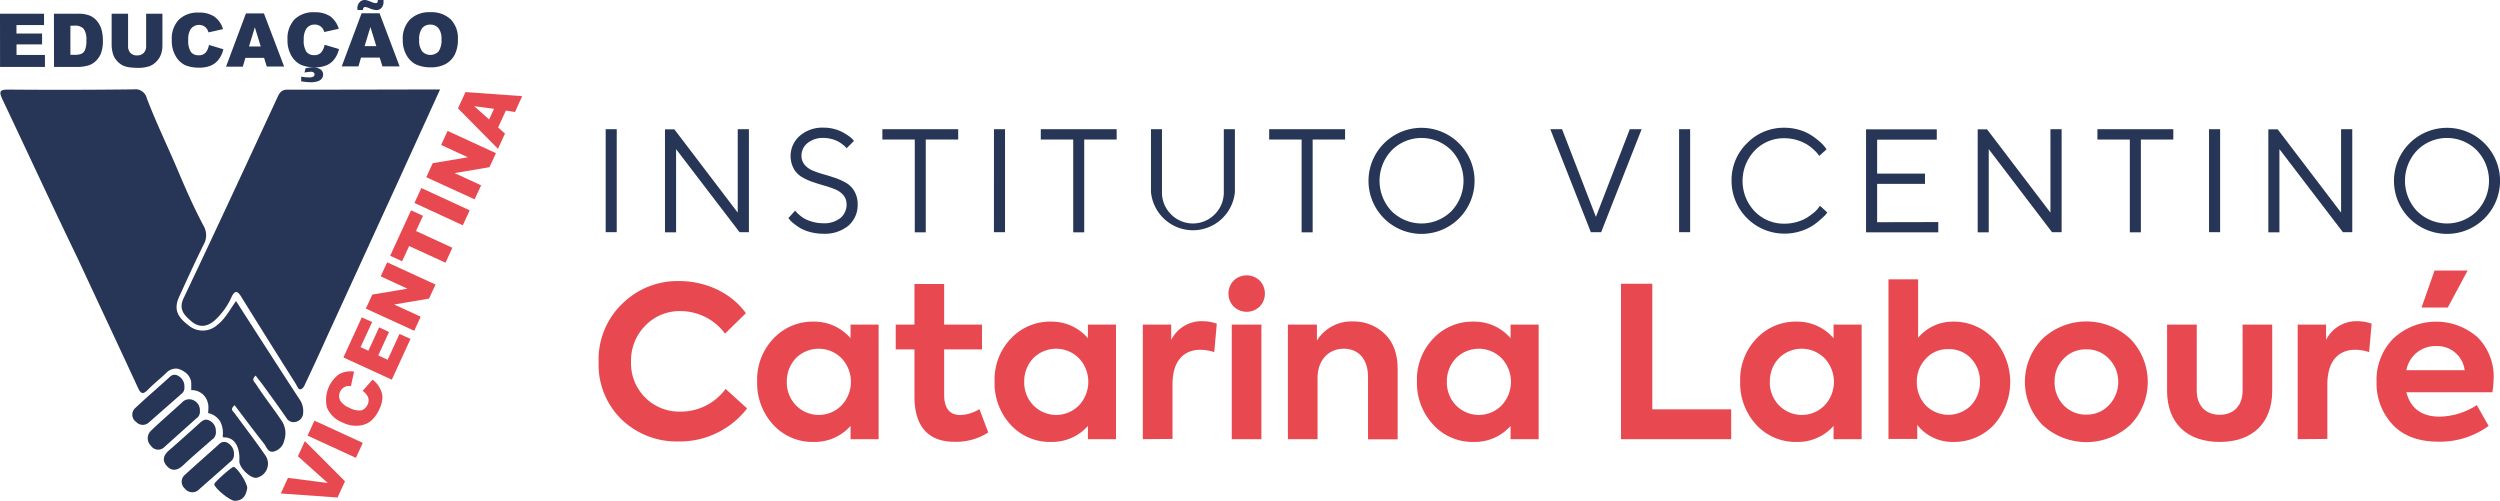
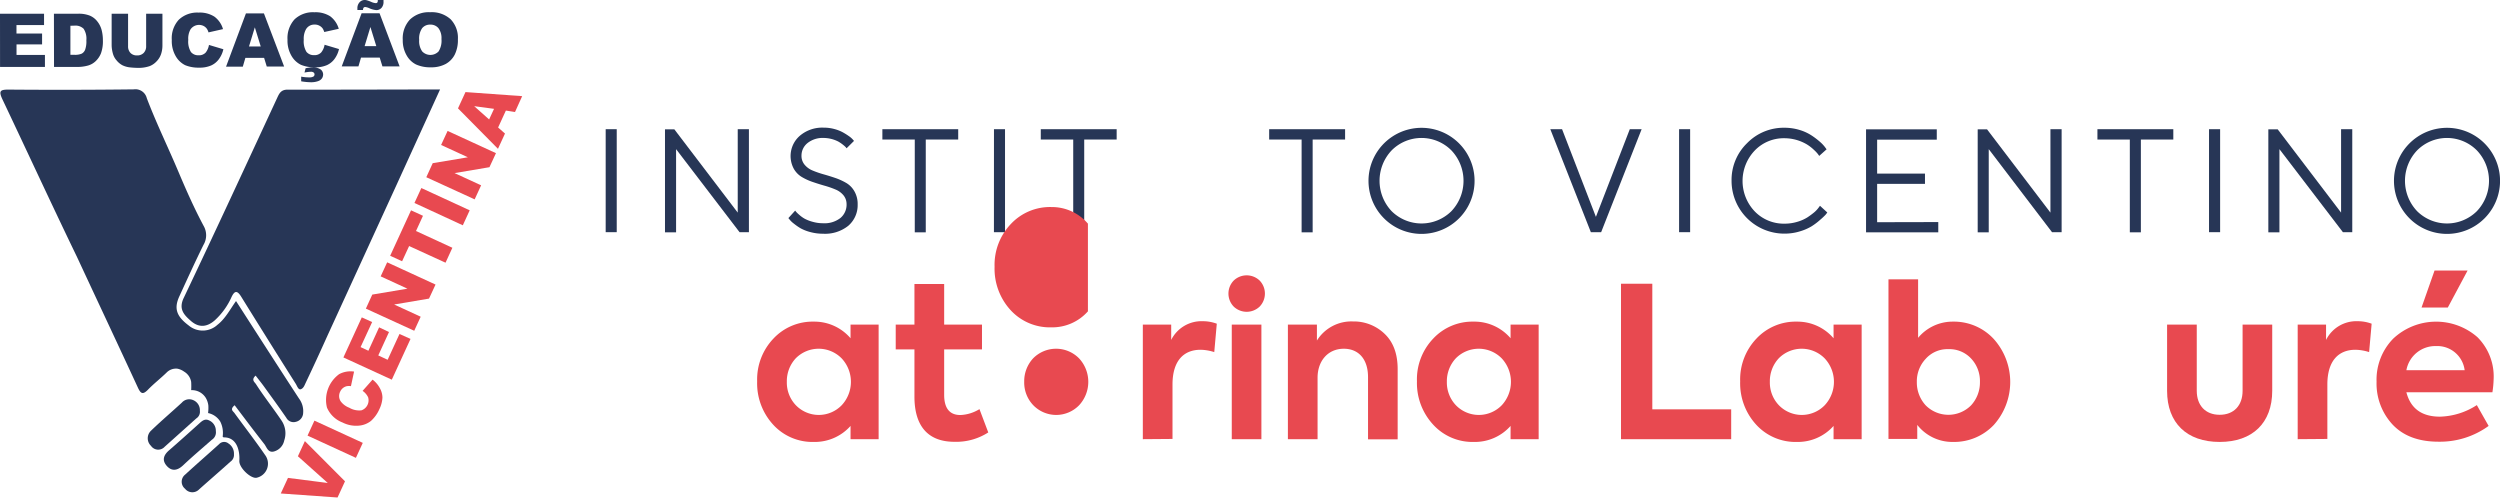
<svg xmlns="http://www.w3.org/2000/svg" id="Camada_1" data-name="Camada 1" viewBox="0 0 534.07 106.99">
  <defs>
    <style>.cls-1{fill:#273656;}.cls-2{fill:#e84950;}</style>
  </defs>
  <path class="cls-1" d="M59.72,74.38c4.55,7.07,9,14,13.45,20.82a4.5,4.5,0,0,1,.89,3.12,2,2,0,0,1-1.59,1.87,1.74,1.74,0,0,1-2-.86c-1.58-2.3-3.23-4.55-4.86-6.81-.54-.74-1.12-1.45-1.7-2.21-1,.91-.23,1.36.07,1.82,1.72,2.68,3.71,5.17,5.48,7.81a4.81,4.81,0,0,1,.56,4.23,3.08,3.08,0,0,1-2.2,2.35c-1.28.33-1.54-.94-2.08-1.62-2.14-2.72-4.21-5.49-6.31-8.26-1.07.88-.35,1.26-.07,1.63,2.18,3,4.47,5.94,6.57,9a3.08,3.08,0,0,1-1.81,4.86c-1.22.25-3.78-2.13-3.69-3.62.13-2.12-.5-4.92-3.15-5-.15,0-.32,0-.39-.14a.37.37,0,0,1,0-.21,5.41,5.41,0,0,0-.52-3,4,4,0,0,0-2.62-1.85,8.84,8.84,0,0,0,.06-1.6,4.19,4.19,0,0,0-.53-1.61,3.47,3.47,0,0,0-3.14-1.68,14.72,14.72,0,0,0,0-1.76,3.14,3.14,0,0,0-1.51-2.2,3.67,3.67,0,0,0-1.43-.63,2.81,2.81,0,0,0-2.33.85c-1.31,1.27-2.76,2.39-4,3.68-1.07,1.07-1.51.81-2.11-.48-4.3-9.31-8.68-18.6-13-27.89C20.37,53.84,15.17,42.57,9.85,31.36c-.9-1.89-.52-2.17,1.41-2.15q13.32.11,26.62-.05a2.5,2.5,0,0,1,2.78,1.89c2,5.26,4.48,10.33,6.67,15.51,1.69,4,3.45,8,5.5,11.82a4,4,0,0,1-.06,4c-1.79,3.63-3.47,7.32-5.16,11-1.18,2.58-.63,4.25,2,6.22a4.65,4.65,0,0,0,6.14-.14C57.43,78.16,58.42,76.21,59.72,74.38Z" transform="translate(-9.3 -10.07)" />
  <path class="cls-1" d="M103.31,29.18,94,49.6Q86.64,65.67,79.28,81.72,77,86.81,74.59,91.88c-.26.56-.45,1.11-1,1.33s-.81-.67-1.11-1.15q-5.87-9.28-11.66-18.62c-.84-1.34-1.39-1.32-2.06.09a15,15,0,0,1-3.61,5c-1.58,1.37-3.29,1.62-5,.16-1.52-1.33-2.77-2.56-1.59-5,6.77-14.23,13.38-28.53,20-42.81.46-1,.88-1.67,2.21-1.66C81.53,29.24,92.24,29.19,103.31,29.18Z" transform="translate(-9.3 -10.07)" />
  <path class="cls-1" d="M52,97.82a1.68,1.68,0,0,1-.77,1.64l-6.75,6.05a1.86,1.86,0,0,1-2.92-.19,2.23,2.23,0,0,1,0-3.24c2.13-2.06,4.42-4,6.59-6a2.09,2.09,0,0,1,2.38-.55A2.32,2.32,0,0,1,52,97.82Z" transform="translate(-9.3 -10.07)" />
  <path class="cls-1" d="M59.28,107.1a1.76,1.76,0,0,1-.77,1.61c-2.22,2-4.46,3.93-6.68,5.91a2,2,0,0,1-3-.14,1.93,1.93,0,0,1,0-3c2.4-2.21,4.87-4.35,7.29-6.54a1.46,1.46,0,0,1,2-.12A2.55,2.55,0,0,1,59.28,107.1Z" transform="translate(-9.3 -10.07)" />
-   <path class="cls-1" d="M48.69,92.72a1.59,1.59,0,0,1-.61,1.47l-6.91,6.07a1.92,1.92,0,0,1-2.78-.05,1.89,1.89,0,0,1-.22-2.95c2.43-2.3,5-4.47,7.44-6.71a1.4,1.4,0,0,1,1.75-.19A2.49,2.49,0,0,1,48.69,92.72Z" transform="translate(-9.3 -10.07)" />
  <path class="cls-1" d="M55.41,102.15a1.87,1.87,0,0,1-.84,1.86c-2.06,1.81-4.16,3.58-6.15,5.46-1.22,1.16-2.45,1.33-3.51.11s-.64-2.32.52-3.32c2.17-1.88,4.3-3.8,6.43-5.72.62-.56,1.24-1.1,2.1-.66A2.39,2.39,0,0,1,55.41,102.15Z" transform="translate(-9.3 -10.07)" />
-   <path class="cls-1" d="M62.12,114.33c-.23,1.37-.73,2.7-2.69,2.73-1,0-4.31-2.69-4.36-3.56,0-.4,3.72-3.72,4.14-3.69C59.9,109.87,62.1,113.12,62.12,114.33Z" transform="translate(-9.3 -10.07)" />
  <path class="cls-1" d="M9.3,13l9.41,0v2.43H12.82v1.81h5.47v2.32H12.83v2.24H18.9v2.57l-9.59,0Z" transform="translate(-9.3 -10.07)" />
  <path class="cls-1" d="M20.82,13H26a6.4,6.4,0,0,1,2.49.41,4,4,0,0,1,1.57,1.2A5,5,0,0,1,31,16.44a8.66,8.66,0,0,1,.28,2.2,7.57,7.57,0,0,1-.41,2.82,4.74,4.74,0,0,1-1.15,1.69,3.92,3.92,0,0,1-1.58.91,8.46,8.46,0,0,1-2.09.31H20.84Zm3.52,2.57v6.21h.86a3.63,3.63,0,0,0,1.56-.25,1.64,1.64,0,0,0,.73-.85,5.33,5.33,0,0,0,.26-2,3.84,3.84,0,0,0-.59-2.47,2.5,2.5,0,0,0-2-.66Z" transform="translate(-9.3 -10.07)" />
  <path class="cls-1" d="M40.52,13H44v6.77a5.75,5.75,0,0,1-.31,1.91,4.17,4.17,0,0,1-1,1.56,4,4,0,0,1-1.41.95,7.14,7.14,0,0,1-2.46.38,17.32,17.32,0,0,1-1.81-.11A4.82,4.82,0,0,1,35.43,24a4.08,4.08,0,0,1-1.2-1,3.61,3.61,0,0,1-.76-1.31,7,7,0,0,1-.32-1.92l0-6.77h3.51v6.94a2,2,0,0,0,.52,1.45,1.9,1.9,0,0,0,1.43.52A1.88,1.88,0,0,0,40,21.37a2,2,0,0,0,.52-1.46Z" transform="translate(-9.3 -10.07)" />
  <path class="cls-1" d="M53.94,19.67l3.08.92a5.64,5.64,0,0,1-1,2.17,4.13,4.13,0,0,1-1.65,1.31,6.11,6.11,0,0,1-2.52.45,7.43,7.43,0,0,1-3-.53,4.78,4.78,0,0,1-2-1.9A6.4,6.4,0,0,1,46,18.62a5.84,5.84,0,0,1,1.49-4.33,5.7,5.7,0,0,1,4.24-1.53,5.77,5.77,0,0,1,3.38.87,5.05,5.05,0,0,1,1.83,2.66l-3.1.7a2.62,2.62,0,0,0-.34-.76,2,2,0,0,0-.72-.62,2.21,2.21,0,0,0-2.79.75,4,4,0,0,0-.47,2.23,4.26,4.26,0,0,0,.57,2.59,2,2,0,0,0,1.62.7,1.94,1.94,0,0,0,1.52-.57A3.53,3.53,0,0,0,53.94,19.67Z" transform="translate(-9.3 -10.07)" />
  <path class="cls-1" d="M65.72,22.43h-4l-.55,1.88H57.59l4.25-11.38h3.84L70,24.29H66.29ZM65,20l-1.26-4.09L62.49,20Z" transform="translate(-9.3 -10.07)" />
  <path class="cls-1" d="M78.64,19.63l3.08.92a5.63,5.63,0,0,1-1,2.17A4.13,4.13,0,0,1,79.1,24a6.11,6.11,0,0,1-2.52.45,7.34,7.34,0,0,1-3-.54,4.72,4.72,0,0,1-2-1.89,6.4,6.4,0,0,1-.86-3.47,5.93,5.93,0,0,1,1.5-4.34,5.68,5.68,0,0,1,4.24-1.52,5.85,5.85,0,0,1,3.38.86,5.12,5.12,0,0,1,1.83,2.67l-3.1.69a3.09,3.09,0,0,0-.34-.76,2,2,0,0,0-.73-.61,2,2,0,0,0-1-.22,2.05,2.05,0,0,0-1.83,1,4.12,4.12,0,0,0-.48,2.24,4.32,4.32,0,0,0,.58,2.59,2,2,0,0,0,1.62.7,1.94,1.94,0,0,0,1.52-.57A3.47,3.47,0,0,0,78.64,19.63Zm-4.29,5.94.23-.91A5.74,5.74,0,0,1,76,24.48a2.81,2.81,0,0,1,1.83.45,1.37,1.37,0,0,1,.5,1.06,1.56,1.56,0,0,1-.22.77,1.65,1.65,0,0,1-.82.63,4.44,4.44,0,0,1-1.57.25,13.25,13.25,0,0,1-2.08-.2v-1a8.59,8.59,0,0,0,1.72.16,1.68,1.68,0,0,0,.9-.18.53.53,0,0,0,.23-.47.49.49,0,0,0-.19-.39.92.92,0,0,0-.6-.16A8.49,8.49,0,0,0,74.35,25.57Z" transform="translate(-9.3 -10.07)" />
  <path class="cls-1" d="M90.42,22.38h-4l-.55,1.88H82.3L86.55,12.9h3.83l4.29,11.36H91ZM90,10.07h1.23c0,.13,0,.25,0,.35a1.88,1.88,0,0,1-.43,1.33,1.47,1.47,0,0,1-1.12.48,4.58,4.58,0,0,1-1.5-.41,2.75,2.75,0,0,0-.85-.25.45.45,0,0,0-.35.14.77.77,0,0,0-.13.5H85.65c0-.12,0-.23,0-.33a1.85,1.85,0,0,1,.46-1.32,1.44,1.44,0,0,1,1.08-.49,1.7,1.7,0,0,1,.51.07,7.58,7.58,0,0,1,.89.33,2.85,2.85,0,0,0,1,.27.41.41,0,0,0,.33-.15A.81.81,0,0,0,90,10.07Zm-.31,9.86-1.26-4.09-1.24,4.09Z" transform="translate(-9.3 -10.07)" />
  <path class="cls-1" d="M95.34,18.58a5.87,5.87,0,0,1,1.54-4.34,5.82,5.82,0,0,1,4.32-1.56,6,6,0,0,1,4.38,1.52,5.73,5.73,0,0,1,1.54,4.26,7,7,0,0,1-.67,3.27,4.75,4.75,0,0,1-1.93,2,6.45,6.45,0,0,1-3.16.72,7.32,7.32,0,0,1-3.19-.61,4.75,4.75,0,0,1-2-1.94A6.34,6.34,0,0,1,95.34,18.58Zm3.51,0a3.8,3.8,0,0,0,.65,2.48,2.42,2.42,0,0,0,3.49,0,4.25,4.25,0,0,0,.62-2.65,3.5,3.5,0,0,0-.66-2.34,2.18,2.18,0,0,0-1.75-.74,2.14,2.14,0,0,0-1.71.75A3.85,3.85,0,0,0,98.85,18.58Z" transform="translate(-9.3 -10.07)" />
  <path class="cls-2" d="M69.28,115.49l1.54-3.33,8.5,1.09-6.38-5.71,1.49-3.24L83,112.89l-1.59,3.46Z" transform="translate(-9.3 -10.07)" />
  <path class="cls-2" d="M75,103.13l1.47-3.2,10.33,4.75-1.47,3.2Z" transform="translate(-9.3 -10.07)" />
  <path class="cls-2" d="M86.76,93.57l2.13-2.4A5.52,5.52,0,0,1,90.45,93,4.2,4.2,0,0,1,91,95a6.31,6.31,0,0,1-.65,2.47A7.4,7.4,0,0,1,88.54,100a4.81,4.81,0,0,1-2.57,1,6.41,6.41,0,0,1-3.51-.68,5.88,5.88,0,0,1-3.31-3.18A6.82,6.82,0,0,1,81.75,90a5.19,5.19,0,0,1,3.19-.55l-.67,3.11a3,3,0,0,0-.84,0,2.06,2.06,0,0,0-.86.4,2.14,2.14,0,0,0-.6.78,2.07,2.07,0,0,0,.11,2.06,4.07,4.07,0,0,0,1.83,1.37,4.19,4.19,0,0,0,2.6.56,2.26,2.26,0,0,0,1.43-2.79A3.49,3.49,0,0,0,86.76,93.57Z" transform="translate(-9.3 -10.07)" />
  <path class="cls-2" d="M82.66,86.43l3.93-8.56,2.21,1-2.47,5.35L88,85l2.29-5,2.11,1-2.29,5,2,.93,2.53-5.51L97,82.47l-4,8.71Z" transform="translate(-9.3 -10.07)" />
  <path class="cls-2" d="M87.46,76l1.37-3,7.51-1.26-5.72-2.63,1.39-3,10.33,4.75-1.39,3L93.5,75.12l5.67,2.61-1.38,3Z" transform="translate(-9.3 -10.07)" />
  <path class="cls-2" d="M92.65,64.71,97.11,55l2.55,1.17-1.49,3.25L105.94,63l-1.46,3.19L96.7,62.63l-1.5,3.25Z" transform="translate(-9.3 -10.07)" />
  <path class="cls-2" d="M97.84,53.43l1.47-3.19L109.64,55l-1.47,3.2Z" transform="translate(-9.3 -10.07)" />
  <path class="cls-2" d="M100.37,47.93l1.37-3,7.51-1.26-5.72-2.63,1.39-3,10.33,4.75-1.39,3-7.45,1.26,5.67,2.61-1.38,3Z" transform="translate(-9.3 -10.07)" />
  <path class="cls-2" d="M117.37,33.69l-1.66,3.62,1.47,1.29-1.5,3.26-8.54-8.64,1.6-3.48,12.11.87L119.32,34Zm-2.53-.37-4.24-.57,3.19,2.84Z" transform="translate(-9.3 -10.07)" />
  <path class="cls-1" d="M138.69,37.67h2.36v22h-2.36Z" transform="translate(-9.3 -10.07)" />
  <path class="cls-1" d="M169.29,37.67v22h-2L153.73,41.93V59.7h-2.37v-22h2l13.54,17.79V37.67Z" transform="translate(-9.3 -10.07)" />
  <path class="cls-1" d="M189.49,51.79a4.35,4.35,0,0,0-1.71-1.24,19.14,19.14,0,0,0-2.33-.81c-.85-.24-1.7-.51-2.55-.8a12.15,12.15,0,0,1-2.33-1.07,4.8,4.8,0,0,1-1.71-1.78,5.73,5.73,0,0,1,1.29-7,7.37,7.37,0,0,1,5.13-1.75,8.48,8.48,0,0,1,2.28.3,8,8,0,0,1,1.81.71,14.53,14.53,0,0,1,1.29.81,4.49,4.49,0,0,1,.81.7l.27.31-1.59,1.58-.18-.24a6,6,0,0,0-.59-.52,7.33,7.33,0,0,0-1-.68,7,7,0,0,0-3.13-.77,5.16,5.16,0,0,0-3.45,1.1,3.43,3.43,0,0,0-1.28,2.68,2.92,2.92,0,0,0,.66,1.93,4.33,4.33,0,0,0,1.72,1.25,19.94,19.94,0,0,0,2.34.81c.85.24,1.69.5,2.54.79a13.11,13.11,0,0,1,2.33,1.07A4.83,4.83,0,0,1,191.86,51a5.42,5.42,0,0,1,.66,2.76,5.81,5.81,0,0,1-2,4.54A7.92,7.92,0,0,1,185.11,60a10.28,10.28,0,0,1-2.69-.35,9.12,9.12,0,0,1-2.09-.81,12,12,0,0,1-1.44-1,4.84,4.84,0,0,1-.88-.83l-.29-.35,1.45-1.6.22.28a7.19,7.19,0,0,0,.7.66,6.24,6.24,0,0,0,1.16.82,7.91,7.91,0,0,0,1.68.64,8,8,0,0,0,2.18.3,5.52,5.52,0,0,0,3.74-1.13,3.71,3.71,0,0,0,1.3-3A2.94,2.94,0,0,0,189.49,51.79Z" transform="translate(-9.3 -10.07)" />
  <path class="cls-1" d="M214,37.67v2.21h-6.93V59.7h-2.35V39.88H197.8V37.67Z" transform="translate(-9.3 -10.07)" />
  <path class="cls-1" d="M221.64,37.67H224v22h-2.37Z" transform="translate(-9.3 -10.07)" />
  <path class="cls-1" d="M247.85,37.67v2.21h-6.93V59.7h-2.35V39.88h-6.93V37.67Z" transform="translate(-9.3 -10.07)" />
-   <path class="cls-1" d="M268.81,55.85a6.59,6.59,0,0,0,1.93-4.8V37.67h2.37V51.05a9,9,0,0,1-17.93,0V37.67h2.35V51.05a6.59,6.59,0,0,0,1.93,4.8,6.56,6.56,0,0,0,9.35,0Z" transform="translate(-9.3 -10.07)" />
  <path class="cls-1" d="M296.65,37.67v2.21h-6.93V59.7h-2.36V39.88h-6.93V37.67Z" transform="translate(-9.3 -10.07)" />
  <path class="cls-1" d="M321,56.71a11.33,11.33,0,0,1-19.35-8,11.33,11.33,0,1,1,19.35,8Zm-14.4-1.52a9.07,9.07,0,0,0,12.75,0,9.43,9.43,0,0,0,0-13,9,9,0,0,0-12.75,0,9.45,9.45,0,0,0,0,13Z" transform="translate(-9.3 -10.07)" />
  <path class="cls-1" d="M340.49,37.67H343l7.23,18.73,7.24-18.73H360l-8.65,22h-2.2Z" transform="translate(-9.3 -10.07)" />
  <path class="cls-1" d="M368,37.67h2.36v22H368Z" transform="translate(-9.3 -10.07)" />
  <path class="cls-1" d="M382.52,40.66a10.91,10.91,0,0,1,8-3.3,11.08,11.08,0,0,1,3.21.47A9.87,9.87,0,0,1,396.29,39a15.71,15.71,0,0,1,1.77,1.34,7.39,7.39,0,0,1,1.1,1.15l.35.48-1.58,1.41c-.06-.1-.16-.24-.28-.41a8.22,8.22,0,0,0-.86-.9,9,9,0,0,0-1.47-1.14,9.45,9.45,0,0,0-4.78-1.33,8.59,8.59,0,0,0-6.38,2.63,9.42,9.42,0,0,0,0,13,8.62,8.62,0,0,0,6.38,2.62,9.28,9.28,0,0,0,2.7-.39,8.46,8.46,0,0,0,2.15-.94,16.51,16.51,0,0,0,1.49-1.1,5.71,5.71,0,0,0,.93-1l.29-.39,1.56,1.43a5.22,5.22,0,0,1-.37.49A14,14,0,0,1,398.17,57a13.74,13.74,0,0,1-1.84,1.4,10.76,10.76,0,0,1-2.54,1.1,11.12,11.12,0,0,1-3.25.48,11.28,11.28,0,0,1-11.33-11.32A10.92,10.92,0,0,1,382.52,40.66Z" transform="translate(-9.3 -10.07)" />
  <path class="cls-1" d="M423.37,57.51V59.7H407.94v-22h15.11v2.21H410.31v7.24h10.22v2.2H410.31v8.19Z" transform="translate(-9.3 -10.07)" />
  <path class="cls-1" d="M449.72,37.67v22h-2.05L434.15,41.93V59.7h-2.36v-22h2l13.54,17.79V37.67Z" transform="translate(-9.3 -10.07)" />
  <path class="cls-1" d="M473.58,37.67v2.21h-6.93V59.7h-2.36V39.88h-6.92V37.67Z" transform="translate(-9.3 -10.07)" />
  <path class="cls-1" d="M481.21,37.67h2.37v22h-2.37Z" transform="translate(-9.3 -10.07)" />
  <path class="cls-1" d="M511.81,37.67v22h-2L496.25,41.93V59.7h-2.37v-22h2l13.54,17.79V37.67Z" transform="translate(-9.3 -10.07)" />
  <path class="cls-1" d="M540.07,56.71a11.33,11.33,0,0,1-19.35-8,11.33,11.33,0,1,1,19.35,8Zm-14.4-1.52a9.07,9.07,0,0,0,12.75,0,9.42,9.42,0,0,0,0-13,9,9,0,0,0-12.75,0,9.43,9.43,0,0,0,0,13Z" transform="translate(-9.3 -10.07)" />
-   <path class="cls-2" d="M142.08,99.67a16.35,16.35,0,0,1-4.9-12.26,16.52,16.52,0,0,1,5-12.4,16.78,16.78,0,0,1,12.17-4.9c6,0,11.37,2.74,14.29,6.87l-4.45,4.36a11.86,11.86,0,0,0-9.48-4.81,10.16,10.16,0,0,0-7.55,3.1,10.59,10.59,0,0,0-3.05,7.78A10.29,10.29,0,0,0,154.66,98a11.85,11.85,0,0,0,9.65-4.85l4.59,4.17a18.17,18.17,0,0,1-14.65,7.06A17,17,0,0,1,142.08,99.67Z" transform="translate(-9.3 -10.07)" />
  <path class="cls-2" d="M191,79.41h6v24.48h-6v-2.83a10.2,10.2,0,0,1-7.82,3.42,11.37,11.37,0,0,1-8.71-3.69,13.06,13.06,0,0,1-3.42-9.25,12.65,12.65,0,0,1,3.46-9.12,11.45,11.45,0,0,1,8.67-3.64A10.16,10.16,0,0,1,191,82.33Zm-1.89,7.23a6.88,6.88,0,0,0-9.84,0,7.18,7.18,0,0,0-1.88,5,7,7,0,0,0,1.93,5,6.82,6.82,0,0,0,9.79,0,7.33,7.33,0,0,0,0-10Z" transform="translate(-9.3 -10.07)" />
  <path class="cls-2" d="M220.42,102.45a12.64,12.64,0,0,1-7.23,2c-5.62,0-8.54-3.33-8.54-9.66V84.71h-4v-5.3h4V70.74H211v8.67h8.08v5.3H211v9.7c0,2.88,1.17,4.32,3.46,4.32a8.37,8.37,0,0,0,4.08-1.26Z" transform="translate(-9.3 -10.07)" />
-   <path class="cls-2" d="M241.71,79.41h6v24.48h-6v-2.83a10.18,10.18,0,0,1-7.81,3.42,11.38,11.38,0,0,1-8.72-3.69,13.09,13.09,0,0,1-3.41-9.25,12.65,12.65,0,0,1,3.46-9.12,11.45,11.45,0,0,1,8.67-3.64,10.14,10.14,0,0,1,7.81,3.55Zm-1.88,7.23a6.88,6.88,0,0,0-9.84,0,7.19,7.19,0,0,0-1.89,5,7,7,0,0,0,1.94,5,6.82,6.82,0,0,0,9.79,0,7.36,7.36,0,0,0,0-10Z" transform="translate(-9.3 -10.07)" />
+   <path class="cls-2" d="M241.71,79.41h6h-6v-2.83a10.18,10.18,0,0,1-7.81,3.42,11.38,11.38,0,0,1-8.72-3.69,13.09,13.09,0,0,1-3.41-9.25,12.65,12.65,0,0,1,3.46-9.12,11.45,11.45,0,0,1,8.67-3.64,10.14,10.14,0,0,1,7.81,3.55Zm-1.88,7.23a6.88,6.88,0,0,0-9.84,0,7.19,7.19,0,0,0-1.89,5,7,7,0,0,0,1.94,5,6.82,6.82,0,0,0,9.79,0,7.36,7.36,0,0,0,0-10Z" transform="translate(-9.3 -10.07)" />
  <path class="cls-2" d="M253.44,103.89V79.41h6.06v3.28a7.23,7.23,0,0,1,6.74-4,8.63,8.63,0,0,1,3,.53l-.54,6.07a10.06,10.06,0,0,0-2.92-.5c-3.6,0-6,2.34-6,7.42v11.63Z" transform="translate(-9.3 -10.07)" />
  <path class="cls-2" d="M272.84,75.55a4,4,0,0,1,0-5.53,4,4,0,0,1,5.57,0,4,4,0,0,1,0,5.53A4,4,0,0,1,272.84,75.55Zm5.93,28.34h-6.33V79.41h6.33Z" transform="translate(-9.3 -10.07)" />
  <path class="cls-2" d="M284.43,103.89V79.41h6.2v3.41a8.67,8.67,0,0,1,7.69-4.08,9.49,9.49,0,0,1,6.78,2.65c1.84,1.75,2.78,4.26,2.78,7.54v15h-6.33V90.64c0-3.91-2.07-6.07-5.17-6.07-3.37,0-5.61,2.57-5.61,6.2v13.12Z" transform="translate(-9.3 -10.07)" />
  <path class="cls-2" d="M332,79.41h6v24.48h-6v-2.83a10.18,10.18,0,0,1-7.81,3.42,11.38,11.38,0,0,1-8.72-3.69A13.09,13.09,0,0,1,312,91.54a12.61,12.61,0,0,1,3.46-9.12,11.45,11.45,0,0,1,8.67-3.64A10.14,10.14,0,0,1,332,82.33Zm-1.88,7.23a6.88,6.88,0,0,0-9.84,0,7.19,7.19,0,0,0-1.89,5,7.07,7.07,0,0,0,1.93,5,6.83,6.83,0,0,0,9.8,0,7.36,7.36,0,0,0,0-10Z" transform="translate(-9.3 -10.07)" />
  <path class="cls-2" d="M355.59,103.89V70.69h6.69V97.51h16.85v6.38Z" transform="translate(-9.3 -10.07)" />
  <path class="cls-2" d="M401,79.41h6v24.48h-6v-2.83a10.2,10.2,0,0,1-7.82,3.42,11.37,11.37,0,0,1-8.71-3.69,13.06,13.06,0,0,1-3.42-9.25,12.65,12.65,0,0,1,3.46-9.12,11.45,11.45,0,0,1,8.67-3.64A10.16,10.16,0,0,1,401,82.33Zm-1.89,7.23a6.88,6.88,0,0,0-9.84,0,7.18,7.18,0,0,0-1.88,5,7,7,0,0,0,1.93,5,6.82,6.82,0,0,0,9.79,0,7.33,7.33,0,0,0,0-10Z" transform="translate(-9.3 -10.07)" />
  <path class="cls-2" d="M435.24,82.51a13.75,13.75,0,0,1,0,18.33,11.67,11.67,0,0,1-8.72,3.64,9.52,9.52,0,0,1-7.64-3.64v3h-6.15V69.75h6.33V82.24a9.59,9.59,0,0,1,7.46-3.46A11.57,11.57,0,0,1,435.24,82.51ZM420.68,96.66a6.83,6.83,0,0,0,9.7,0,7.21,7.21,0,0,0,1.89-5,7,7,0,0,0-1.89-5,6.31,6.31,0,0,0-4.85-2,6.21,6.21,0,0,0-4.85,2.07,7,7,0,0,0-1.89,4.94A7.21,7.21,0,0,0,420.68,96.66Z" transform="translate(-9.3 -10.07)" />
-   <path class="cls-2" d="M445.57,82.51a13.69,13.69,0,0,1,18.87,0,13.19,13.19,0,0,1,0,18.28,13.8,13.8,0,0,1-18.87,0,13.16,13.16,0,0,1,0-18.28ZM455,98.64a6.38,6.38,0,0,0,4.81-2,7.07,7.07,0,0,0,2-5,6.89,6.89,0,0,0-2-4.94,6.38,6.38,0,0,0-4.81-2,6.47,6.47,0,0,0-4.85,2,6.84,6.84,0,0,0-1.93,4.94,7,7,0,0,0,1.93,5A6.47,6.47,0,0,0,455,98.64Z" transform="translate(-9.3 -10.07)" />
  <path class="cls-2" d="M472.25,93.56V79.41h6.34V93.56c0,3.1,1.84,5.12,4.89,5.12s4.9-2,4.9-5.12V79.41h6.33V93.56c0,6.87-4.22,10.92-11.23,10.92S472.25,100.43,472.25,93.56Z" transform="translate(-9.3 -10.07)" />
  <path class="cls-2" d="M500.15,103.89V79.41h6.06v3.28a7.23,7.23,0,0,1,6.74-4,8.63,8.63,0,0,1,3,.53l-.54,6.07a10.06,10.06,0,0,0-2.92-.5c-3.6,0-6,2.34-6,7.42v11.63Z" transform="translate(-9.3 -10.07)" />
  <path class="cls-2" d="M541.75,93.87H523.37c.9,3.46,3.28,5.21,7.15,5.21a15.16,15.16,0,0,0,7.9-2.47l2.52,4.45a17.7,17.7,0,0,1-10.69,3.37c-4.32,0-7.6-1.26-9.89-3.73A12.87,12.87,0,0,1,517,91.63a12.56,12.56,0,0,1,3.55-9.21,13.4,13.4,0,0,1,18-.32,11.87,11.87,0,0,1,3.46,9A21.71,21.71,0,0,1,541.75,93.87Zm-18.38-4.71h12.45A5.89,5.89,0,0,0,529.71,84,6.28,6.28,0,0,0,523.37,89.16Zm13.08-21.3-4.23,7.91h-5.61l2.78-7.91Z" transform="translate(-9.3 -10.07)" />
</svg>